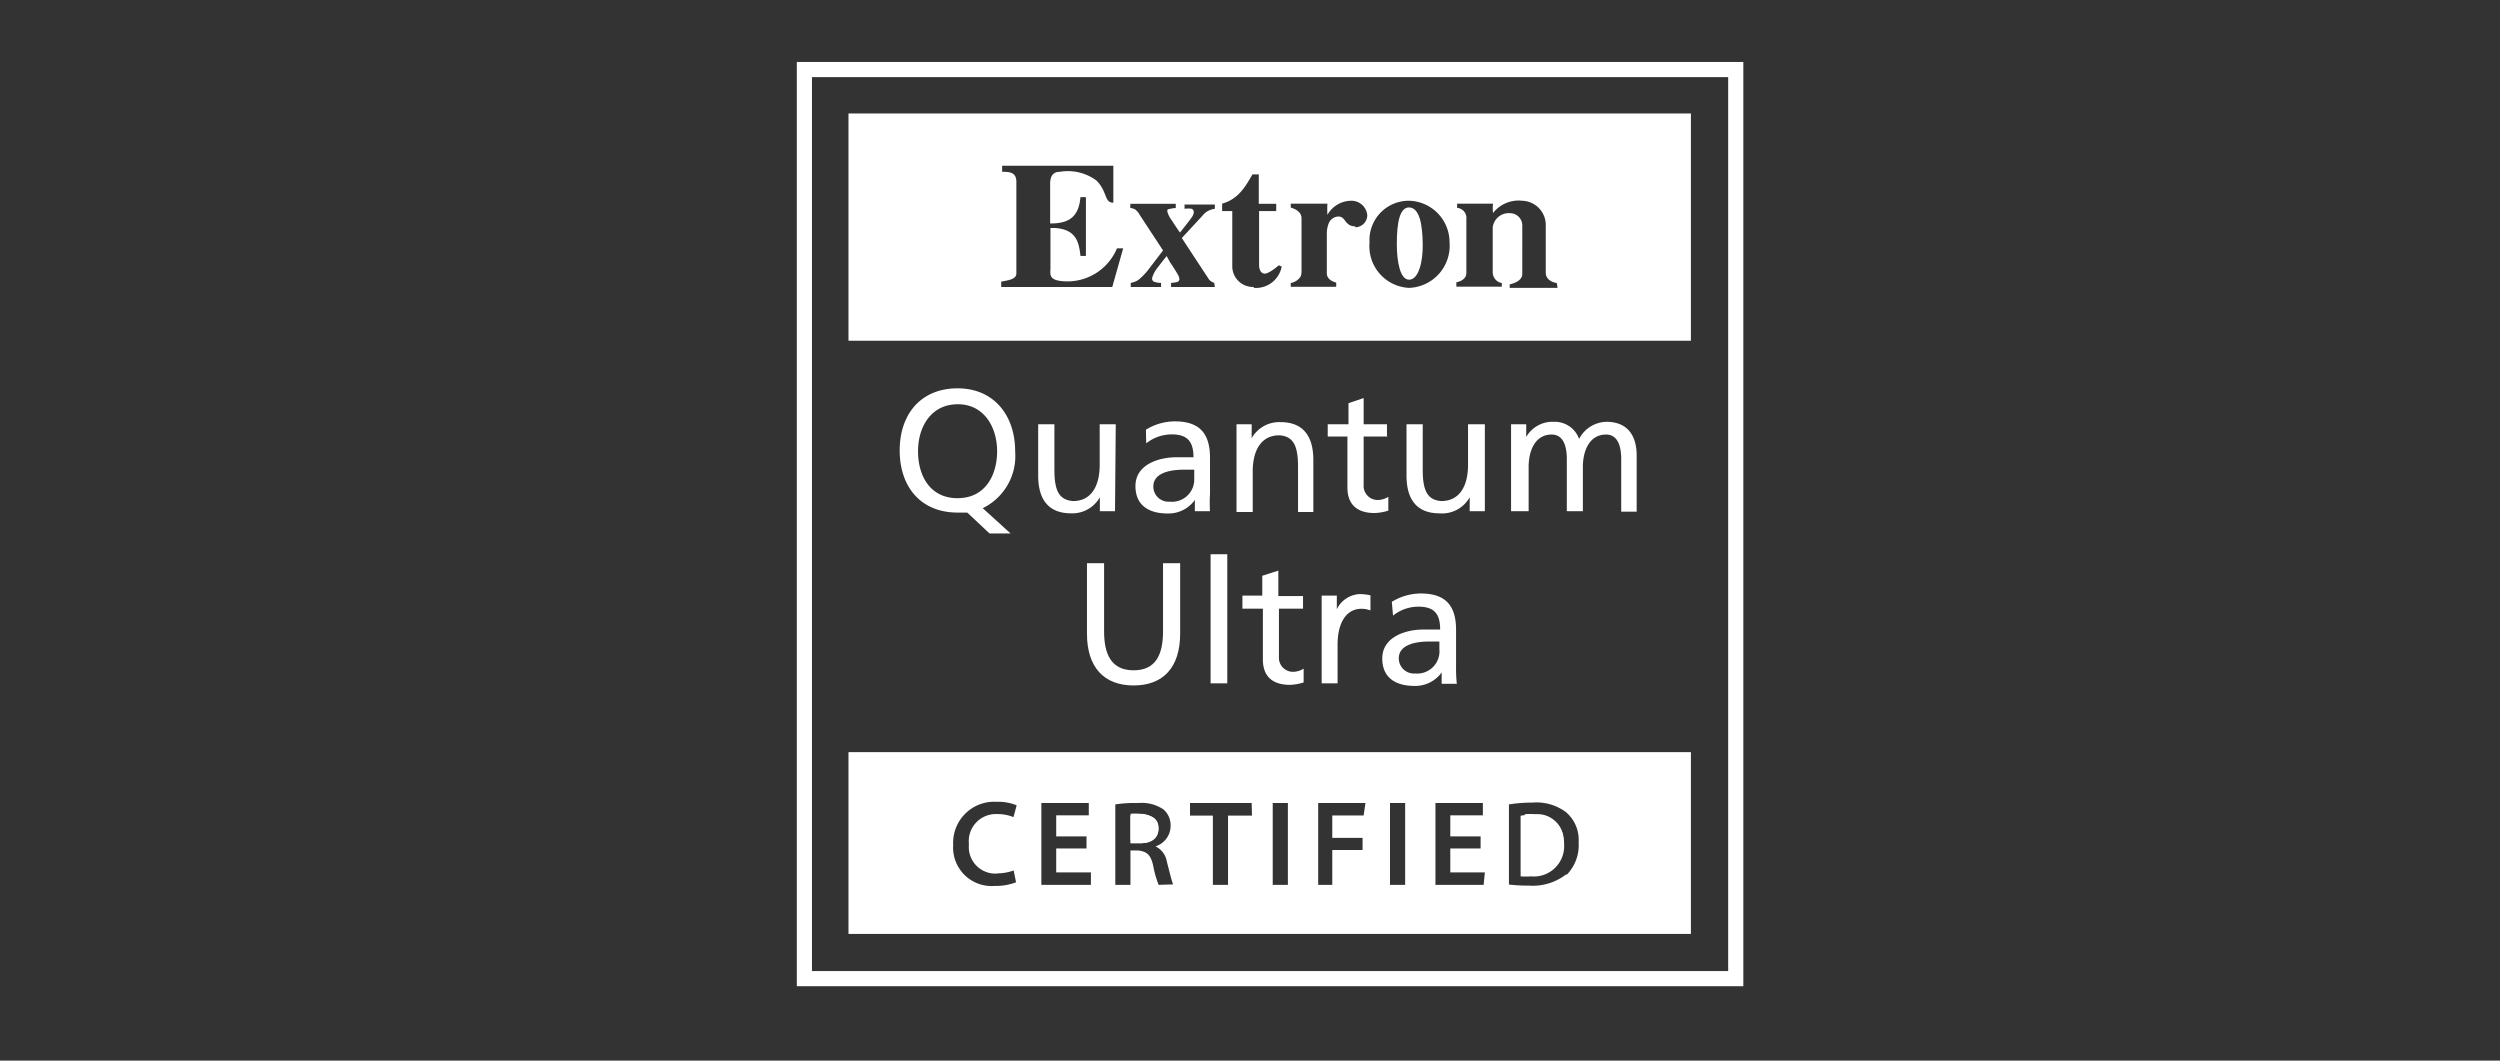
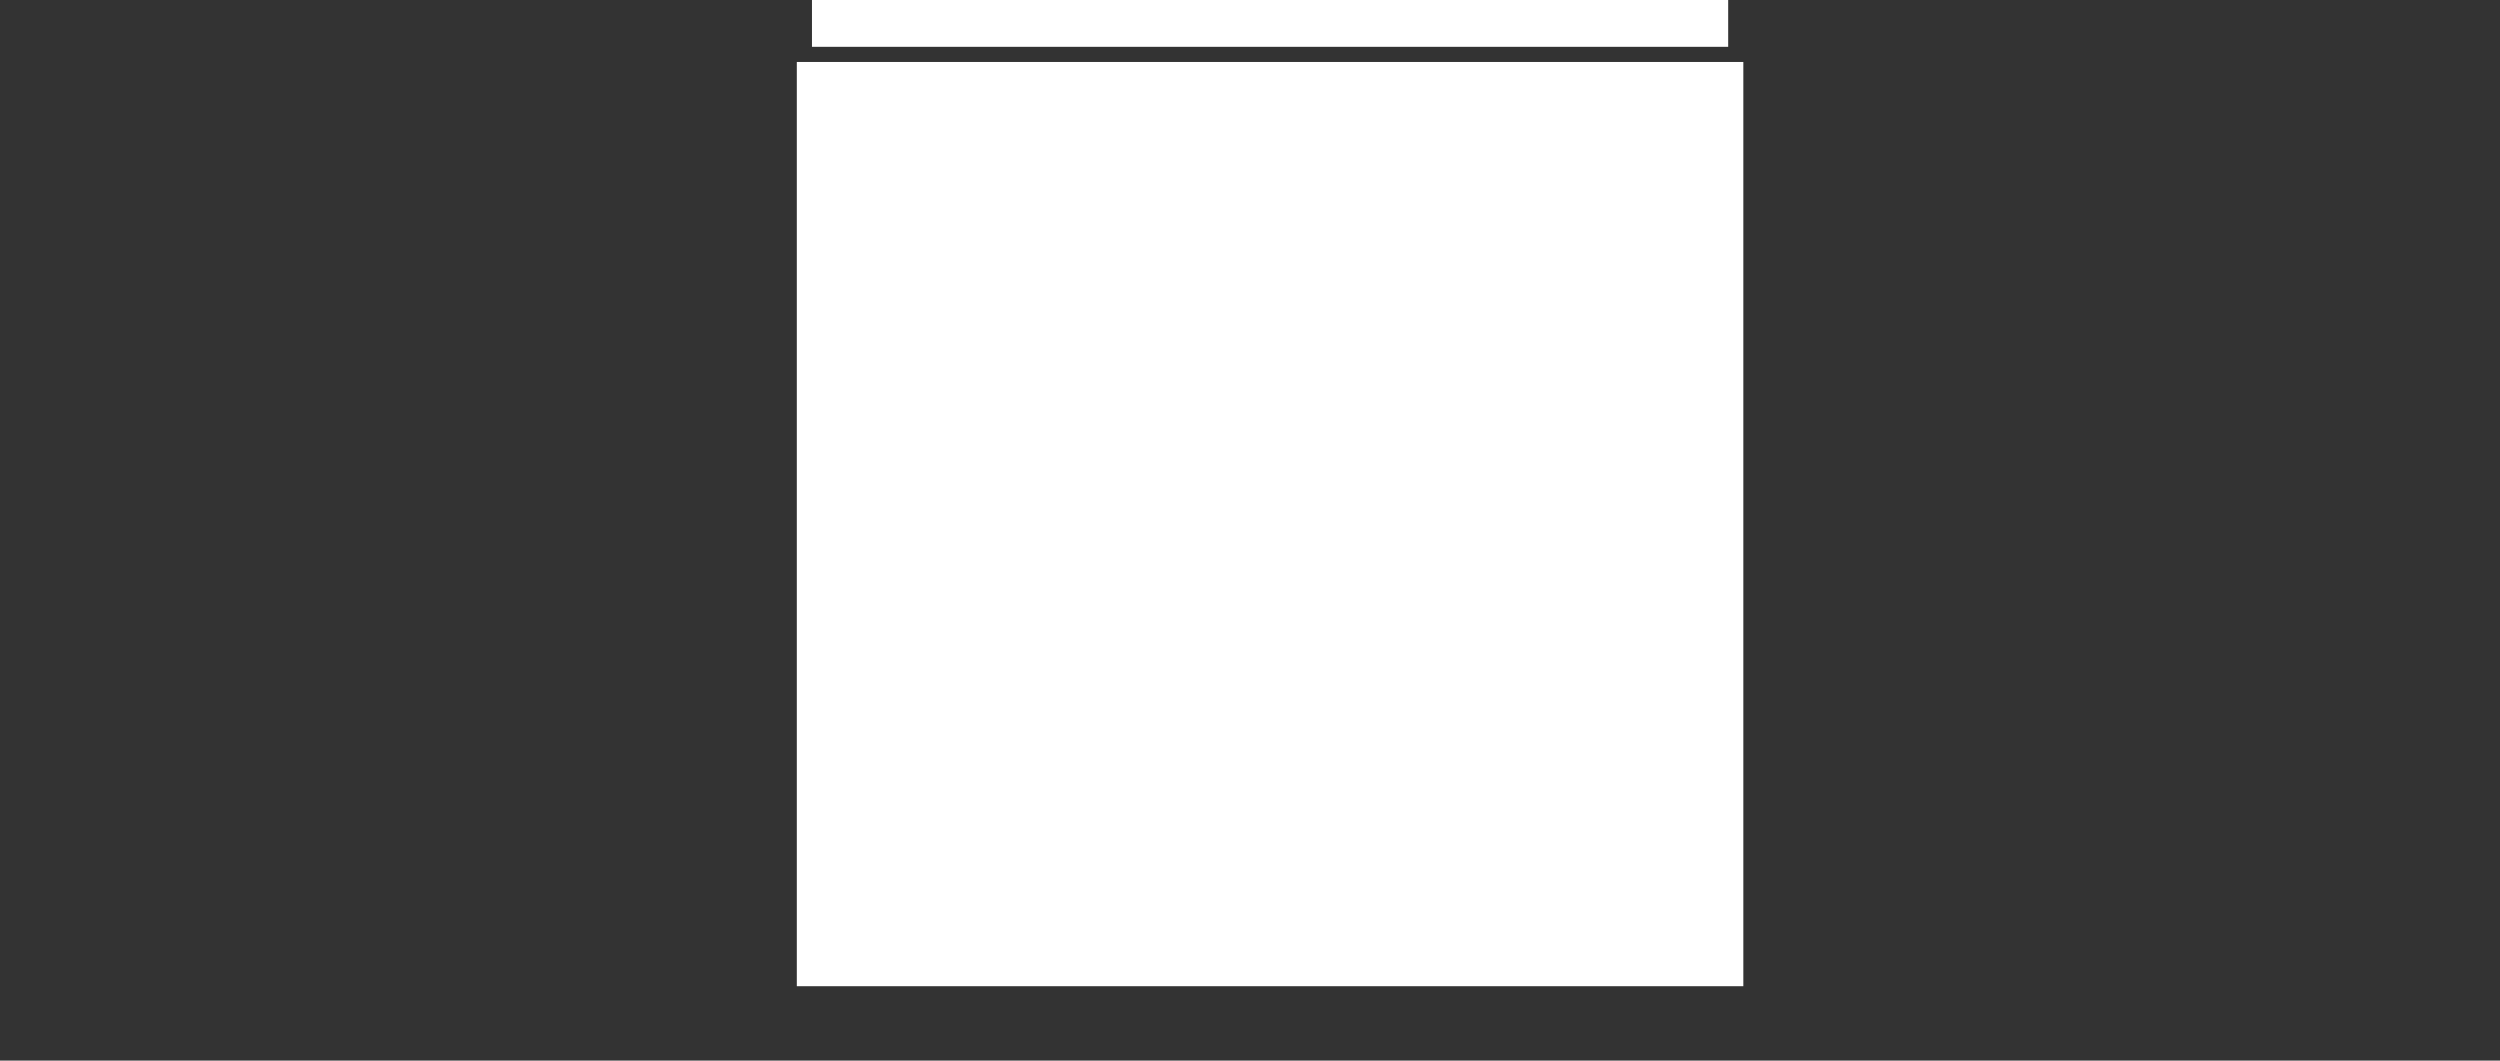
<svg xmlns="http://www.w3.org/2000/svg" viewBox="0 0 165 70">
  <rect x="0" y="0" width="165" height="70" fill="#333333" stroke="none" />
  <defs>
    <style>.cls-1{fill:#fff;}</style>
  </defs>
  <title>quantum-ultra-cert</title>
  <g id="white-2" data-name="white">
-     <path class="cls-1" d="M115.06,65.09H52.59v-61h62.47Zm-61.47-1h60.47v-59H53.59Z" />
+     <path class="cls-1" d="M115.06,65.09H52.59v-61h62.47m-61.47-1h60.47v-59H53.59Z" />
    <path class="cls-1" d="M75.27,53.76a2.74,2.74,0,0,0-.65.06v1.83h.68c.71,0,1.16-.38,1.16-1S76,53.76,75.27,53.76Z" />
    <path class="cls-1" d="M101.14,53.77a3.7,3.7,0,0,0-.78.07v4a4.51,4.51,0,0,0,.68,0,2,2,0,0,0,2.19-2.13C103.24,54.52,102.55,53.77,101.14,53.77Z" />
    <path class="cls-1" d="M75.3,55.65h-.68V53.82a2.74,2.74,0,0,1,.65-.06c.71,0,1.19.29,1.19.93S76,55.65,75.3,55.65Z" />
    <path class="cls-1" d="M93,13.69c-.62,0-.81,1-.81,2.42,0,1.1.2,2.35.81,2.35s.92-1.13.9-2.36S93.71,13.71,93,13.69Z" />
    <path class="cls-1" d="M56,7.49v15h55.6V7.49ZM73.41,18.94H66.08v-.35c.3-.07,1-.12,1-.53V12c0-.66-.49-.66-.94-.66v-.4h7.34v2.44c-.61,0-.38-.74-1.12-1.47a3.17,3.17,0,0,0-2.41-.57c-.5,0-.64.36-.64.79v2.62c1.1,0,1.88-.31,2-1.74h.36v3.88h-.36c-.1-.91-.28-1.73-1.64-1.84h-.34v2.68c0,.33-.15.77.84.83a3.54,3.54,0,0,0,3.55-2.17h.41Zm6.77,0H77.29v-.27a1.7,1.7,0,0,0,.4-.06.19.19,0,0,0,.15-.2.8.8,0,0,0-.12-.32l-.23-.38c-.06-.09-.14-.22-.25-.37L77,16.9c-.26.32-.45.57-.58.74a1.91,1.91,0,0,0-.38.71.23.23,0,0,0,.14.25,1.51,1.51,0,0,0,.45.07v.27h-2v-.27h0a1.3,1.3,0,0,0,.51-.2,4.16,4.16,0,0,0,.65-.67l.48-.63.49-.64-1.54-2.35a1.14,1.14,0,0,0-.29-.35.72.72,0,0,0-.33-.1v-.28h3v.28a2.31,2.31,0,0,0-.48.08c-.06,0-.08.06-.08.14a1.7,1.7,0,0,0,.31.61c.2.32.38.58.53.79.41-.52.67-.85.77-1a.66.66,0,0,0,.14-.34.23.23,0,0,0-.14-.23,1.65,1.65,0,0,0-.47,0v-.28h2v.28a1.55,1.55,0,0,0-.36.1,1.08,1.08,0,0,0-.45.35L78,15.71l1.78,2.71a.47.47,0,0,0,.14.14.89.89,0,0,0,.22.11Zm2.57,0a1.37,1.37,0,0,1-1.42-1.31V13.93h-.67v-.49c1-.28,1.48-1,2-1.93h.42v1.94h1.15v.48H83.1v3.56c0,.25.09.57.38.57s.92-.55.92-.55.19.07.19.09A1.73,1.73,0,0,1,82.75,19Zm6.7-4c-.7,0-.62-.64-1.1-.65a.72.72,0,0,0-.66.46,1.93,1.93,0,0,0-.12.67s0,2,0,2.62c0,.26.19.5.62.61,0,.06,0,.28,0,.28h-3v-.25a1,1,0,0,0,.64-.41.83.83,0,0,0,.07-.31V14.4c0-.36-.32-.59-.71-.7v-.26h2.42a5.86,5.86,0,0,0,0,.74,1.82,1.82,0,0,1,1.54-.93,1.05,1.05,0,0,1,1.09.94A.8.8,0,0,1,89.45,15ZM93,19A2.75,2.75,0,0,1,90.39,16,2.59,2.59,0,0,1,93,13.25,2.74,2.74,0,0,1,95.67,16,2.78,2.78,0,0,1,93,19Zm9.8,0H99.64v-.23c.43-.1.83-.31.83-.69V14.88a.81.81,0,0,0-.81-.81,1.07,1.07,0,0,0-1.14.92v3a.72.72,0,0,0,.6.69v.24h-3v-.29c.37-.07.66-.28.66-.61V14.47a.67.67,0,0,0-.61-.75v-.28h2.37a2.56,2.56,0,0,0,0,.62,2.14,2.14,0,0,1,1.93-.81,1.6,1.6,0,0,1,1.55,1.64V18c0,.36.29.61.73.68Z" />
    <path class="cls-1" d="M63.84,33.83l-.31,0H63.2c-2.42,0-3.82-1.69-3.82-4.1s1.41-4.1,3.82-4.1S67,27.43,67,29.78a3.83,3.83,0,0,1-2.14,3.76l1.84,1.67H65.31Zm-.64-.95c1.83,0,2.61-1.52,2.61-3.1s-.86-3.11-2.61-3.1-2.61,1.49-2.61,3.1S61.37,32.88,63.2,32.88Z" />
    <path class="cls-1" d="M73.59,33.74h-1v-.92h0a2.09,2.09,0,0,1-1.9,1.06c-1.5,0-2.17-.93-2.17-2.49V28h1.07v3c0,1.35.29,2,1.23,2.07,1.21,0,1.76-1,1.76-2.39V28h1.06Z" />
    <path class="cls-1" d="M75.63,28.36a3.66,3.66,0,0,1,1.91-.55c1.65,0,2.32.82,2.32,2.4v2.4a9.18,9.18,0,0,0,0,1.13h-1V33h0a2.14,2.14,0,0,1-1.8.89c-1.25,0-2.12-.55-2.12-1.81,0-1.45,1.59-1.9,2.69-1.9.42,0,.72,0,1.14,0,0-1-.37-1.51-1.43-1.51a2.71,2.71,0,0,0-1.69.59ZM78.8,31l-.68,0c-.58,0-2,.09-2,1.11a1,1,0,0,0,1.08,1,1.47,1.47,0,0,0,1.62-1.53V31Z" />
    <path class="cls-1" d="M81.61,28h1v.92h0a2.09,2.09,0,0,1,1.9-1.06c1.5,0,2.17.93,2.17,2.49v3.44H85.67v-3c0-1.35-.3-2-1.23-2.06-1.21,0-1.76,1-1.76,2.38v2.68H81.61Z" />
    <path class="cls-1" d="M91.58,28.81H90V32a.93.93,0,0,0,.9,1,1.35,1.35,0,0,0,.73-.21v.91a3.3,3.3,0,0,1-.91.16c-1.1,0-1.79-.52-1.79-1.68V28.81h-1.3V28H89V26.61L90,26.27V28h1.54v.86Z" />
    <path class="cls-1" d="M98,33.74H97v-.92h0A2.09,2.09,0,0,1,95,33.88c-1.5,0-2.17-.93-2.17-2.49V28h1.07v3c0,1.35.29,2,1.22,2.07,1.22,0,1.77-1,1.77-2.39V28H98v5.79Z" />
    <path class="cls-1" d="M99.73,28h1v.84h0a2,2,0,0,1,1.84-1,1.7,1.7,0,0,1,1.65,1.13,2.08,2.08,0,0,1,1.8-1.13c1.47,0,2,1,2,2.22v3.71H107V30.29c0-.72-.17-1.61-1-1.61-1.09,0-1.53,1.06-1.53,2.14v2.92h-1.06V30.29c0-.72-.17-1.61-1-1.61-1.09,0-1.52,1.06-1.52,2.14v2.92H99.73V28Z" />
    <path class="cls-1" d="M77.89,41.82c0,2.23-1.12,3.42-3.07,3.42s-3.08-1.19-3.08-3.42V37.17h1.13v4.5c0,1.52.48,2.57,1.95,2.57s1.94-1.05,1.94-2.57v-4.5h1.13Z" />
    <path class="cls-1" d="M79.9,36.58H81V45.1H79.9Z" />
    <path class="cls-1" d="M86,40.17H84.41v3.17a.93.93,0,0,0,.9,1,1.35,1.35,0,0,0,.73-.21v.91a3.3,3.3,0,0,1-.91.16c-1.1,0-1.78-.52-1.78-1.68V40.17H82v-.86h1.31V38l1.06-.34v1.68H86Z" />
    <path class="cls-1" d="M87.23,39.31h1v.9h0a1.77,1.77,0,0,1,1.51-1,3.4,3.4,0,0,1,.71.08v1a1.58,1.58,0,0,0-.59-.11c-1,0-1.58.91-1.58,2.37V45.1H87.23V39.31Z" />
    <path class="cls-1" d="M91.86,39.72a3.69,3.69,0,0,1,1.91-.55c1.66,0,2.33.82,2.33,2.4V44a9.18,9.18,0,0,0,.05,1.13h-1v-.75h0a2.14,2.14,0,0,1-1.8.89c-1.25,0-2.12-.55-2.12-1.81,0-1.45,1.59-1.91,2.69-1.91.42,0,.71,0,1.13,0,0-1-.36-1.51-1.43-1.51a2.68,2.68,0,0,0-1.68.59ZM95,42.34l-.68,0c-.58,0-2,.09-2,1.11a1,1,0,0,0,1.08,1A1.47,1.47,0,0,0,95,42.85v-.51Z" />
    <path class="cls-1" d="M56,49.64v12h55.6v-12Zm9.82,8a3.07,3.07,0,0,0,1.08-.19l.16.78a3.66,3.66,0,0,1-1.4.24,2.54,2.54,0,0,1-2.75-2.71,2.71,2.71,0,0,1,2.88-2.84,3.19,3.19,0,0,1,1.31.23l-.21.78a2.74,2.74,0,0,0-1.06-.2,1.79,1.79,0,0,0-1.88,2A1.75,1.75,0,0,0,65.85,57.65ZM72,58.4H68.73V53h3.13v.81H69.71v1.39h2V56h-2v1.58H72Zm4.47,0a6.56,6.56,0,0,1-.36-1.27c-.16-.71-.41-.93-1-1h-.5V58.4h-1V53.09A8.58,8.58,0,0,1,75.13,53a2.55,2.55,0,0,1,1.67.43,1.39,1.39,0,0,1,.46,1.09,1.42,1.42,0,0,1-1,1.34v0a1.35,1.35,0,0,1,.75,1c.18.68.32,1.3.42,1.51Zm6.16-4.57H81.05V58.4h-1V53.83H78.54V53h4.07ZM85,58.4H84V53h1Zm5-4.58H87.93V55.3h2v.8h-2v2.3H87V53h3.12Zm2.74,4.58h-1V53h1Zm5.18,0H94.74V53h3.13v.81H95.72v1.39h2V56h-2v1.58H98Zm5.43-.68a3.58,3.58,0,0,1-2.44.73,10.87,10.87,0,0,1-1.32-.07V53.09a10.11,10.11,0,0,1,1.56-.12,3.27,3.27,0,0,1,2.19.62,2.4,2.4,0,0,1,.85,2A2.81,2.81,0,0,1,103.42,57.72Z" />
    <path class="cls-1" d="M101.31,53.74a3.42,3.42,0,0,0-.67,0v3.86a2.92,2.92,0,0,0,.54,0,1.85,1.85,0,0,0,2-2.07A1.71,1.71,0,0,0,101.31,53.74Z" />
-     <path class="cls-1" d="M75.23,53.71a3.16,3.16,0,0,0-.61,0v1.7h.59c.66,0,1.07-.35,1.07-.88S75.87,53.71,75.23,53.71Z" />
  </g>
</svg>